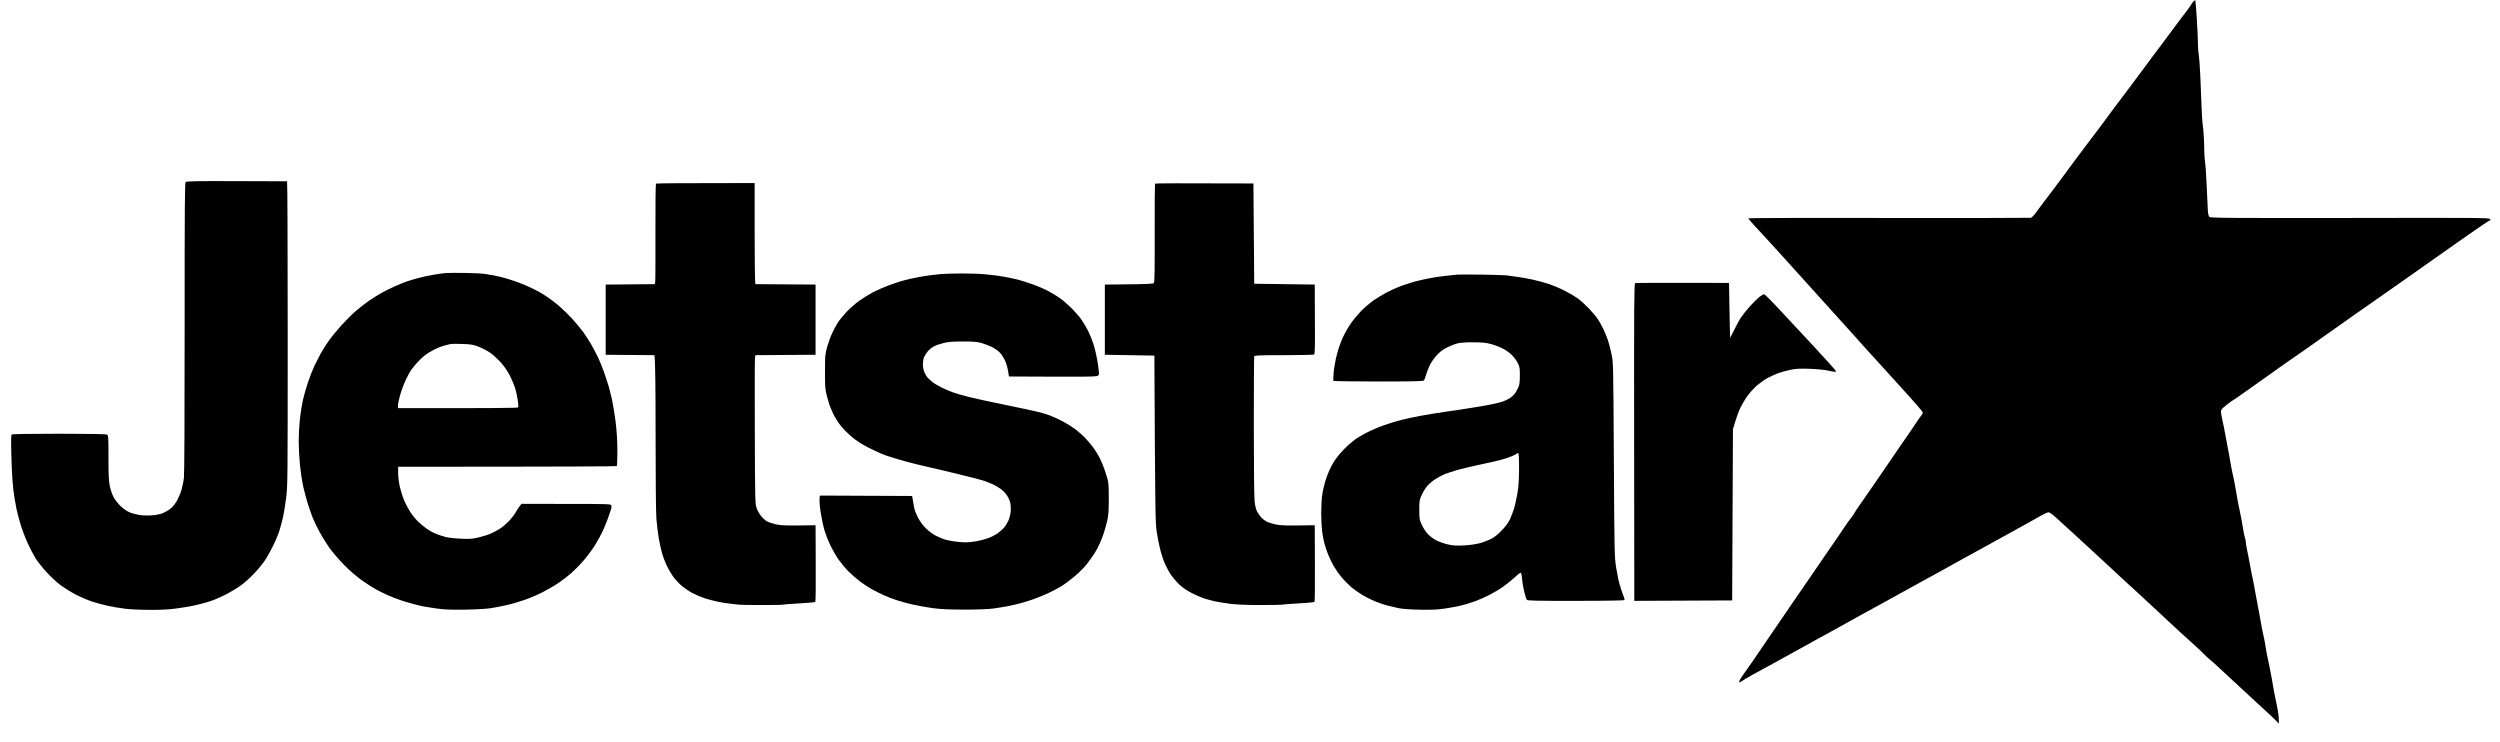
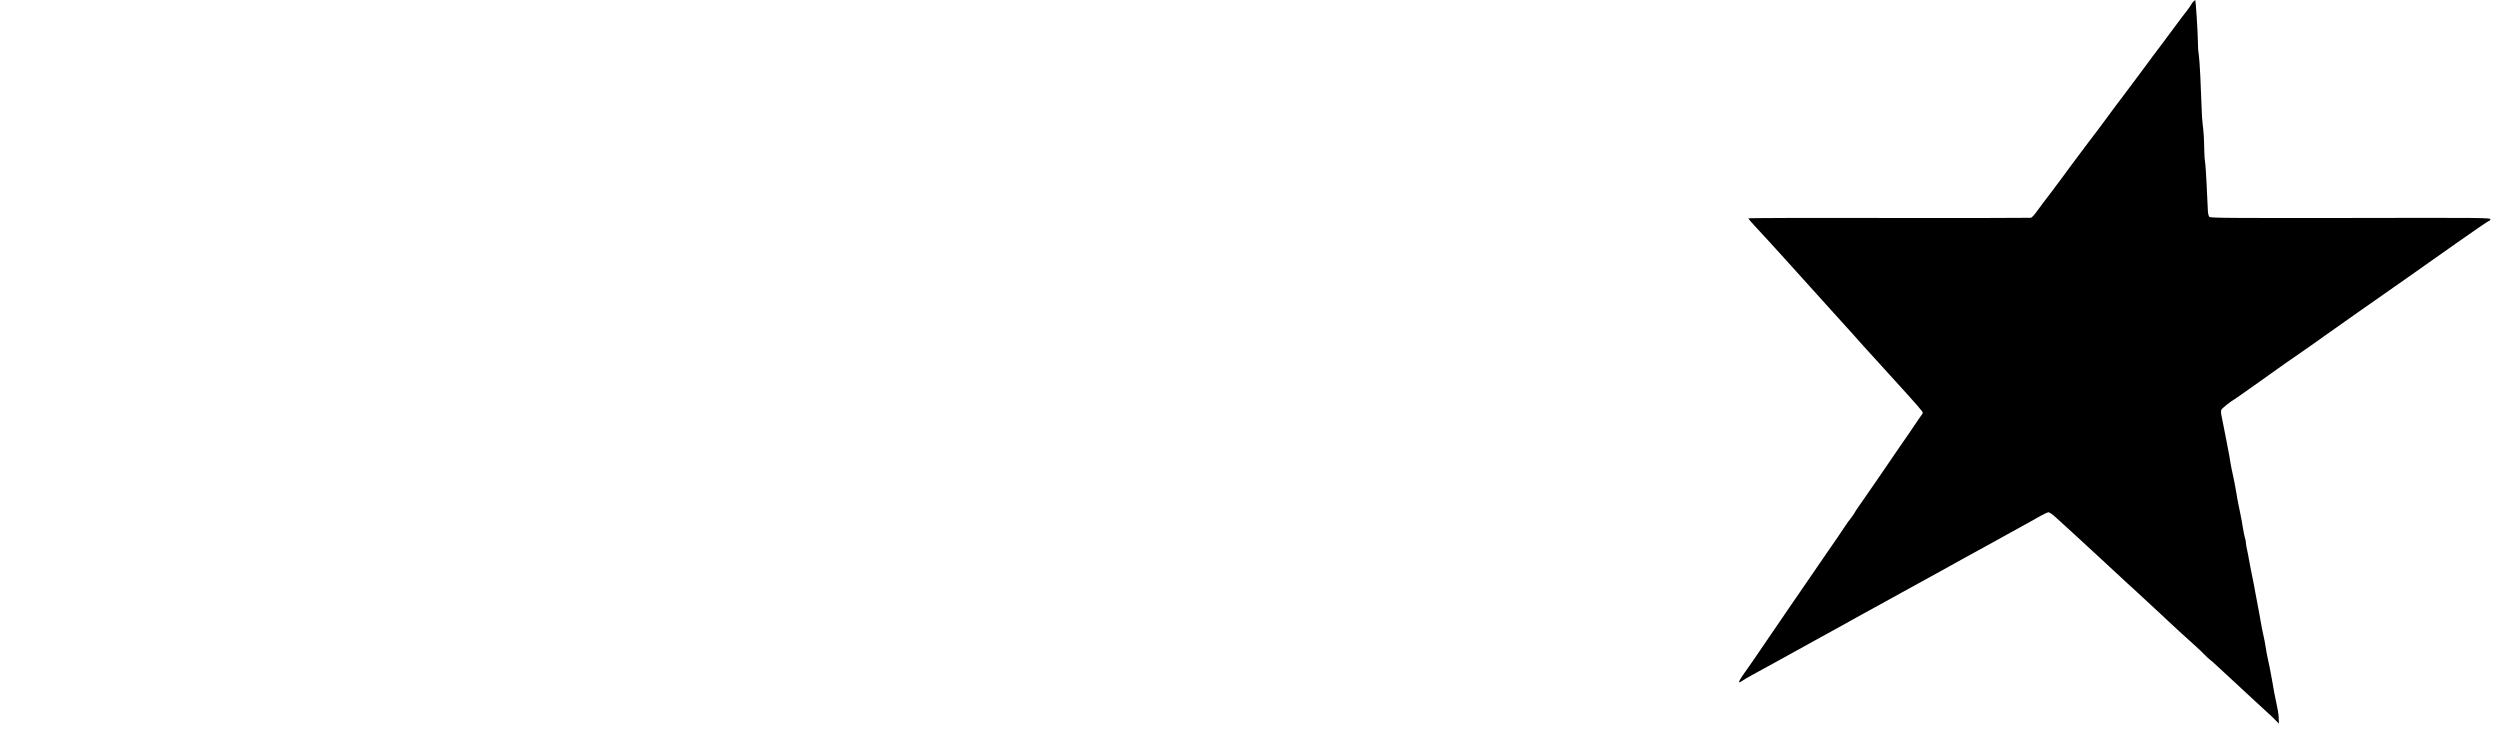
<svg xmlns="http://www.w3.org/2000/svg" width="128" height="38" viewBox="0 0 128 38" fill="none">
-   <path fill-rule="evenodd" clip-rule="evenodd" d="M12.118 9.274C13.522 9.278 14.682 9.282 14.698 9.282C14.718 9.286 14.73 12.786 14.73 17.06C14.73 24.637 14.73 24.855 14.649 25.501C14.605 25.865 14.529 26.318 14.484 26.507C14.44 26.695 14.364 26.973 14.319 27.127C14.275 27.281 14.146 27.598 14.038 27.833C13.929 28.068 13.74 28.415 13.623 28.603C13.506 28.791 13.241 29.125 13.031 29.343C12.826 29.561 12.512 29.848 12.335 29.972C12.158 30.1 11.832 30.297 11.611 30.413C11.389 30.528 11.071 30.674 10.906 30.733C10.741 30.789 10.488 30.87 10.343 30.905C10.198 30.943 9.973 30.994 9.84 31.024C9.707 31.05 9.361 31.11 9.075 31.148C8.709 31.204 8.298 31.226 7.707 31.226C7.236 31.226 6.656 31.2 6.398 31.166C6.145 31.136 5.746 31.067 5.513 31.016C5.28 30.965 4.917 30.866 4.708 30.798C4.499 30.729 4.124 30.567 3.883 30.443C3.637 30.319 3.279 30.092 3.082 29.946C2.885 29.797 2.559 29.488 2.357 29.266C2.156 29.044 1.915 28.736 1.818 28.581C1.722 28.427 1.536 28.072 1.408 27.79C1.279 27.508 1.11 27.054 1.033 26.785C0.957 26.515 0.872 26.194 0.848 26.079C0.824 25.959 0.776 25.689 0.739 25.48C0.703 25.266 0.659 24.872 0.639 24.603C0.615 24.333 0.591 23.696 0.578 23.191C0.562 22.459 0.566 22.262 0.611 22.241C0.639 22.224 1.726 22.207 3.026 22.207C4.523 22.207 5.42 22.224 5.473 22.25C5.549 22.292 5.553 22.335 5.553 23.426C5.553 24.29 5.569 24.633 5.618 24.868C5.65 25.039 5.734 25.296 5.807 25.433C5.883 25.582 6.036 25.779 6.177 25.916C6.322 26.053 6.507 26.181 6.64 26.233C6.761 26.284 6.978 26.34 7.123 26.365C7.268 26.391 7.546 26.4 7.747 26.387C7.972 26.374 8.194 26.331 8.33 26.276C8.451 26.224 8.632 26.122 8.733 26.04C8.842 25.959 8.974 25.788 9.067 25.625C9.147 25.476 9.252 25.227 9.296 25.073C9.341 24.919 9.393 24.65 9.417 24.474C9.441 24.273 9.453 21.39 9.453 16.765C9.453 10.506 9.461 9.368 9.506 9.321C9.554 9.278 10.049 9.265 12.118 9.274ZM38.638 9.372V11.862C38.638 13.235 38.646 14.399 38.678 14.549L41.757 14.57V18.164L38.678 18.185L38.654 18.322C38.642 18.399 38.638 20.11 38.646 22.121C38.658 25.655 38.662 25.788 38.738 26.01C38.782 26.139 38.891 26.331 38.98 26.434C39.068 26.541 39.205 26.661 39.282 26.699C39.358 26.742 39.567 26.81 39.744 26.849C40.002 26.909 40.231 26.917 41.757 26.892L41.765 28.838C41.773 29.908 41.761 30.798 41.745 30.815C41.729 30.832 41.544 30.853 41.334 30.866C41.125 30.879 40.771 30.905 40.549 30.918C40.328 30.93 40.111 30.952 40.066 30.96C40.022 30.973 39.523 30.977 38.96 30.977C38.396 30.977 37.897 30.969 37.853 30.96C37.809 30.952 37.619 30.93 37.43 30.913C37.241 30.896 36.927 30.849 36.726 30.802C36.525 30.759 36.235 30.682 36.082 30.631C35.929 30.584 35.655 30.468 35.478 30.378C35.301 30.289 35.035 30.105 34.882 29.976C34.733 29.844 34.528 29.617 34.428 29.467C34.327 29.322 34.182 29.065 34.11 28.902C34.037 28.74 33.941 28.479 33.896 28.325C33.852 28.171 33.78 27.833 33.731 27.576C33.687 27.315 33.631 26.857 33.606 26.549C33.582 26.229 33.566 24.402 33.566 22.228C33.566 20.157 33.554 18.399 33.506 18.185L31.011 18.164V14.57L33.526 14.549L33.546 14.45C33.558 14.399 33.562 13.248 33.558 11.892C33.554 10.536 33.566 9.415 33.586 9.402C33.606 9.385 34.75 9.372 38.638 9.372ZM64.175 9.393L64.216 14.527L67.315 14.57L67.323 16.346C67.331 17.719 67.323 18.13 67.282 18.151C67.258 18.168 66.558 18.185 65.737 18.185C64.437 18.185 64.232 18.194 64.216 18.249C64.204 18.284 64.195 19.888 64.195 21.809C64.195 23.884 64.212 25.458 64.236 25.672C64.264 25.92 64.308 26.092 64.373 26.207C64.425 26.301 64.522 26.434 64.582 26.502C64.646 26.567 64.763 26.656 64.839 26.699C64.916 26.742 65.125 26.81 65.302 26.849C65.56 26.909 65.789 26.917 67.315 26.892L67.323 28.838C67.331 29.908 67.319 30.798 67.303 30.815C67.287 30.828 67.114 30.853 66.912 30.866C66.711 30.879 66.349 30.9 66.107 30.918C65.866 30.93 65.653 30.952 65.632 30.96C65.616 30.969 65.137 30.977 64.566 30.977C63.902 30.982 63.346 30.956 63.008 30.918C62.718 30.879 62.356 30.823 62.203 30.789C62.05 30.755 61.793 30.682 61.64 30.635C61.487 30.584 61.197 30.46 60.996 30.353C60.786 30.246 60.533 30.075 60.396 29.942C60.263 29.818 60.074 29.6 59.973 29.459C59.873 29.317 59.724 29.044 59.639 28.847C59.555 28.654 59.442 28.308 59.39 28.077C59.333 27.85 59.257 27.461 59.221 27.212C59.156 26.81 59.144 26.301 59.104 18.207L56.568 18.164V14.57L57.796 14.557C58.685 14.549 59.04 14.531 59.076 14.493C59.116 14.45 59.124 13.941 59.12 11.935C59.116 10.557 59.124 9.415 59.144 9.402C59.164 9.385 60.303 9.376 64.175 9.393ZM23.826 13.975C24.281 13.98 24.752 14.005 24.872 14.031C24.993 14.057 25.174 14.087 25.275 14.099C25.376 14.117 25.665 14.185 25.919 14.254C26.173 14.326 26.591 14.472 26.845 14.579C27.098 14.686 27.424 14.844 27.569 14.925C27.714 15.006 27.931 15.143 28.052 15.225C28.173 15.306 28.418 15.494 28.596 15.64C28.773 15.789 29.091 16.097 29.304 16.328C29.513 16.564 29.767 16.867 29.867 17.009C29.968 17.15 30.141 17.419 30.254 17.608C30.366 17.796 30.527 18.104 30.616 18.292C30.705 18.48 30.845 18.827 30.93 19.062C31.011 19.298 31.111 19.606 31.155 19.747C31.196 19.888 31.276 20.205 31.332 20.453C31.389 20.701 31.473 21.21 31.518 21.587C31.574 22.031 31.606 22.545 31.61 23.05C31.61 23.473 31.598 23.841 31.582 23.863C31.562 23.88 29.034 23.897 20.385 23.897V24.239C20.389 24.453 20.425 24.727 20.481 24.966C20.534 25.176 20.63 25.476 20.695 25.63C20.759 25.784 20.892 26.032 20.989 26.186C21.081 26.34 21.266 26.567 21.395 26.695C21.528 26.823 21.729 26.99 21.842 27.067C21.959 27.148 22.124 27.242 22.204 27.281C22.289 27.319 22.413 27.366 22.478 27.392C22.542 27.414 22.699 27.461 22.82 27.495C22.941 27.529 23.287 27.568 23.585 27.58C24.035 27.602 24.188 27.593 24.49 27.52C24.691 27.474 24.969 27.388 25.114 27.324C25.259 27.264 25.472 27.148 25.593 27.071C25.714 26.999 25.919 26.819 26.056 26.678C26.193 26.537 26.354 26.323 26.418 26.207C26.483 26.087 26.571 25.95 26.704 25.796L28.986 25.801C31.127 25.801 31.272 25.805 31.3 25.873C31.312 25.916 31.304 26.019 31.276 26.1C31.248 26.181 31.18 26.383 31.123 26.549C31.067 26.712 30.946 27.003 30.861 27.191C30.773 27.379 30.588 27.717 30.447 27.94C30.306 28.162 30.041 28.517 29.855 28.727C29.674 28.937 29.392 29.219 29.239 29.352C29.087 29.488 28.805 29.703 28.616 29.831C28.427 29.963 28.064 30.177 27.811 30.306C27.557 30.438 27.131 30.622 26.865 30.712C26.599 30.806 26.193 30.926 25.959 30.977C25.726 31.029 25.364 31.102 25.154 31.136C24.925 31.174 24.39 31.204 23.826 31.213C23.078 31.226 22.767 31.213 22.337 31.153C22.039 31.11 21.729 31.063 21.653 31.046C21.576 31.029 21.395 30.986 21.25 30.947C21.105 30.913 20.807 30.823 20.586 30.755C20.365 30.682 20.039 30.558 19.862 30.477C19.684 30.4 19.415 30.263 19.258 30.182C19.101 30.096 18.767 29.882 18.513 29.703C18.232 29.497 17.877 29.193 17.596 28.902C17.342 28.641 17.012 28.256 16.863 28.047C16.714 27.833 16.493 27.478 16.372 27.255C16.251 27.033 16.09 26.703 16.018 26.528C15.949 26.352 15.829 26.015 15.756 25.779C15.68 25.544 15.575 25.137 15.519 24.881C15.462 24.62 15.39 24.128 15.354 23.777C15.322 23.43 15.293 22.891 15.293 22.579C15.293 22.271 15.322 21.762 15.354 21.458C15.386 21.15 15.458 20.709 15.511 20.474C15.567 20.239 15.68 19.832 15.768 19.576C15.853 19.315 16.002 18.942 16.094 18.741C16.191 18.54 16.336 18.254 16.42 18.1C16.505 17.946 16.686 17.659 16.827 17.458C16.968 17.257 17.266 16.893 17.487 16.649C17.708 16.405 18.05 16.063 18.252 15.896C18.453 15.725 18.739 15.503 18.896 15.396C19.053 15.289 19.33 15.113 19.52 15.006C19.709 14.899 20.023 14.741 20.224 14.656C20.425 14.566 20.687 14.459 20.807 14.416C20.928 14.373 21.21 14.292 21.431 14.232C21.653 14.172 22.015 14.095 22.236 14.061C22.458 14.022 22.719 13.988 22.82 13.98C22.921 13.971 23.371 13.967 23.826 13.975ZM22.719 17.702C22.586 17.736 22.353 17.834 22.196 17.916C22.039 17.997 21.834 18.125 21.733 18.207C21.633 18.284 21.459 18.455 21.347 18.579C21.238 18.703 21.097 18.874 21.041 18.955C20.985 19.037 20.86 19.268 20.767 19.469C20.671 19.67 20.542 20.025 20.477 20.26C20.413 20.495 20.365 20.735 20.373 20.795L20.385 20.898C25.424 20.902 26.503 20.889 26.527 20.859C26.547 20.834 26.539 20.667 26.503 20.453C26.47 20.252 26.41 19.982 26.37 19.854C26.329 19.725 26.213 19.456 26.116 19.255C26.003 19.024 25.838 18.78 25.653 18.57C25.496 18.395 25.251 18.168 25.11 18.07C24.969 17.971 24.703 17.83 24.518 17.757C24.237 17.646 24.12 17.625 23.693 17.612C23.424 17.599 23.146 17.603 23.081 17.612C23.017 17.625 22.852 17.663 22.719 17.702ZM49.243 14.001C49.686 14.001 50.201 14.018 50.39 14.04C50.579 14.061 50.833 14.087 50.954 14.099C51.074 14.117 51.32 14.151 51.497 14.185C51.674 14.219 51.948 14.275 52.101 14.313C52.254 14.352 52.596 14.459 52.853 14.553C53.115 14.643 53.473 14.797 53.65 14.891C53.827 14.985 54.101 15.148 54.254 15.255C54.407 15.361 54.681 15.597 54.862 15.777C55.039 15.96 55.256 16.204 55.341 16.324C55.429 16.44 55.578 16.692 55.679 16.88C55.779 17.069 55.924 17.424 56.001 17.672C56.077 17.92 56.174 18.361 56.214 18.647C56.287 19.174 56.287 19.178 56.206 19.238C56.138 19.289 55.775 19.298 51.658 19.276L51.61 18.977C51.581 18.81 51.509 18.57 51.449 18.442C51.388 18.314 51.276 18.138 51.195 18.057C51.119 17.971 50.938 17.843 50.793 17.77C50.648 17.698 50.402 17.603 50.249 17.561C50.036 17.501 49.811 17.484 49.303 17.484C48.8 17.484 48.563 17.501 48.317 17.561C48.14 17.603 47.915 17.68 47.814 17.736C47.714 17.787 47.573 17.907 47.496 17.997C47.42 18.091 47.335 18.228 47.303 18.301C47.275 18.378 47.251 18.545 47.251 18.664C47.251 18.797 47.283 18.964 47.331 19.062C47.371 19.156 47.44 19.272 47.48 19.319C47.52 19.366 47.625 19.464 47.714 19.537C47.802 19.614 48.011 19.742 48.176 19.824C48.342 19.909 48.615 20.025 48.78 20.085C48.945 20.145 49.316 20.252 49.605 20.324C49.895 20.397 50.736 20.581 51.477 20.731C52.218 20.881 52.97 21.043 53.147 21.09C53.324 21.133 53.598 21.214 53.751 21.27C53.904 21.326 54.214 21.467 54.435 21.587C54.657 21.706 54.946 21.89 55.079 21.993C55.212 22.096 55.409 22.271 55.518 22.378C55.627 22.485 55.816 22.707 55.941 22.87C56.065 23.033 56.234 23.306 56.315 23.469C56.395 23.631 56.496 23.875 56.54 24.004C56.584 24.132 56.657 24.355 56.697 24.496C56.758 24.705 56.77 24.894 56.77 25.544C56.766 26.216 56.754 26.391 56.681 26.699C56.629 26.9 56.556 27.17 56.512 27.298C56.472 27.426 56.383 27.657 56.315 27.811C56.25 27.965 56.122 28.205 56.029 28.346C55.936 28.487 55.767 28.727 55.651 28.877C55.538 29.026 55.268 29.296 55.059 29.476C54.85 29.655 54.54 29.891 54.375 29.993C54.21 30.096 53.892 30.267 53.67 30.37C53.449 30.468 53.115 30.61 52.926 30.674C52.737 30.742 52.439 30.836 52.262 30.883C52.085 30.93 51.787 30.999 51.598 31.037C51.408 31.072 51.074 31.127 50.853 31.157C50.608 31.191 50.028 31.213 49.364 31.213C48.575 31.208 48.136 31.191 47.754 31.136C47.464 31.097 47.013 31.016 46.748 30.956C46.482 30.896 46.112 30.798 45.923 30.733C45.733 30.674 45.436 30.558 45.258 30.477C45.081 30.395 44.808 30.263 44.655 30.177C44.502 30.092 44.228 29.916 44.051 29.784C43.874 29.651 43.604 29.42 43.451 29.266C43.298 29.112 43.073 28.843 42.948 28.667C42.823 28.492 42.638 28.171 42.534 27.961C42.429 27.747 42.288 27.392 42.22 27.17C42.151 26.947 42.059 26.502 42.01 26.186C41.966 25.869 41.938 25.557 41.978 25.373L46.703 25.394L46.752 25.694C46.776 25.856 46.816 26.049 46.836 26.122C46.856 26.19 46.937 26.374 47.013 26.524C47.094 26.686 47.251 26.896 47.4 27.046C47.553 27.195 47.762 27.354 47.923 27.431C48.076 27.508 48.277 27.593 48.378 27.623C48.478 27.653 48.7 27.7 48.869 27.722C49.042 27.747 49.295 27.769 49.432 27.769C49.573 27.769 49.831 27.743 50.008 27.709C50.185 27.674 50.447 27.606 50.591 27.555C50.736 27.503 50.942 27.396 51.054 27.324C51.163 27.247 51.316 27.118 51.388 27.037C51.465 26.956 51.569 26.785 51.63 26.656C51.686 26.519 51.739 26.314 51.751 26.164C51.759 26.023 51.746 25.831 51.726 25.736C51.702 25.642 51.63 25.48 51.561 25.373C51.497 25.266 51.348 25.112 51.227 25.026C51.111 24.945 50.934 24.842 50.833 24.795C50.732 24.752 50.559 24.684 50.45 24.641C50.338 24.594 49.698 24.427 49.022 24.265C48.346 24.098 47.605 23.927 47.371 23.875C47.138 23.824 46.675 23.709 46.345 23.619C46.011 23.529 45.568 23.392 45.359 23.319C45.15 23.247 44.743 23.062 44.453 22.913C44.095 22.729 43.822 22.549 43.588 22.348C43.403 22.19 43.149 21.929 43.025 21.775C42.904 21.616 42.731 21.338 42.646 21.154C42.558 20.966 42.473 20.756 42.453 20.688C42.433 20.615 42.377 20.414 42.328 20.239C42.252 19.956 42.24 19.811 42.24 19.041C42.24 18.202 42.244 18.147 42.352 17.757C42.417 17.535 42.53 17.214 42.61 17.052C42.687 16.889 42.815 16.645 42.896 16.517C42.98 16.388 43.182 16.14 43.351 15.96C43.516 15.785 43.806 15.533 43.995 15.4C44.18 15.267 44.494 15.071 44.695 14.964C44.896 14.861 45.267 14.698 45.52 14.604C45.774 14.51 46.136 14.39 46.325 14.343C46.514 14.296 46.828 14.223 47.029 14.189C47.231 14.151 47.492 14.112 47.613 14.095C47.734 14.082 47.971 14.057 48.136 14.035C48.301 14.018 48.8 14.001 49.243 14.001ZM75.888 14.061C76.483 14.069 77.047 14.091 77.135 14.099C77.224 14.112 77.449 14.142 77.638 14.168C77.828 14.189 78.198 14.258 78.464 14.313C78.729 14.373 79.12 14.48 79.329 14.549C79.538 14.621 79.892 14.771 80.114 14.887C80.335 14.998 80.633 15.173 80.778 15.276C80.923 15.379 81.184 15.618 81.365 15.806C81.543 15.999 81.744 16.239 81.812 16.346C81.881 16.453 82.001 16.666 82.082 16.825C82.162 16.987 82.271 17.257 82.328 17.424C82.384 17.595 82.468 17.928 82.517 18.164C82.601 18.583 82.601 18.69 82.629 23.533C82.657 28.308 82.662 28.492 82.742 29.031C82.79 29.339 82.871 29.741 82.927 29.929C82.98 30.117 83.06 30.361 83.108 30.473C83.157 30.588 83.185 30.695 83.173 30.721C83.161 30.746 82.287 30.764 80.685 30.764C78.721 30.768 78.214 30.755 78.174 30.712C78.15 30.682 78.089 30.503 78.045 30.314C77.997 30.126 77.948 29.848 77.936 29.694C77.924 29.54 77.9 29.386 77.88 29.352C77.856 29.3 77.787 29.343 77.554 29.561C77.389 29.711 77.119 29.929 76.954 30.045C76.789 30.165 76.471 30.349 76.25 30.464C76.029 30.575 75.711 30.716 75.546 30.776C75.38 30.832 75.171 30.905 75.083 30.93C74.994 30.956 74.829 30.999 74.721 31.024C74.608 31.05 74.302 31.106 74.036 31.148C73.654 31.213 73.38 31.226 72.728 31.217C72.181 31.208 71.802 31.178 71.601 31.136C71.436 31.097 71.171 31.037 71.018 30.999C70.865 30.96 70.583 30.866 70.394 30.785C70.205 30.708 69.915 30.558 69.75 30.46C69.585 30.361 69.331 30.182 69.186 30.062C69.041 29.938 68.82 29.715 68.695 29.561C68.567 29.412 68.385 29.151 68.289 28.988C68.192 28.821 68.059 28.543 67.991 28.368C67.922 28.192 67.838 27.94 67.806 27.811C67.769 27.683 67.721 27.414 67.693 27.212C67.669 27.011 67.645 26.601 67.645 26.293C67.645 25.985 67.665 25.574 67.693 25.373C67.717 25.172 67.79 24.855 67.846 24.667C67.902 24.479 67.999 24.218 68.059 24.089C68.116 23.961 68.212 23.777 68.269 23.683C68.325 23.589 68.466 23.392 68.587 23.247C68.707 23.105 68.913 22.891 69.045 22.776C69.178 22.665 69.339 22.528 69.408 22.481C69.476 22.429 69.71 22.292 69.931 22.173C70.152 22.057 70.559 21.877 70.837 21.779C71.114 21.681 71.521 21.556 71.742 21.501C71.963 21.445 72.406 21.351 72.728 21.291C73.05 21.231 73.581 21.142 73.915 21.095C74.246 21.047 74.648 20.992 74.801 20.966C74.954 20.945 75.272 20.893 75.505 20.855C75.739 20.821 76.109 20.752 76.33 20.709C76.552 20.662 76.813 20.602 76.914 20.568C77.015 20.538 77.176 20.461 77.276 20.401C77.377 20.341 77.506 20.226 77.562 20.149C77.618 20.068 77.699 19.927 77.739 19.832C77.799 19.7 77.816 19.563 77.816 19.233C77.82 18.853 77.808 18.78 77.711 18.592C77.655 18.472 77.518 18.288 77.413 18.181C77.304 18.074 77.099 17.924 76.954 17.852C76.809 17.774 76.548 17.672 76.371 17.625C76.113 17.548 75.928 17.531 75.445 17.526C75.055 17.522 74.765 17.544 74.62 17.582C74.499 17.612 74.262 17.706 74.097 17.787C73.875 17.894 73.73 18.006 73.553 18.198C73.408 18.356 73.26 18.579 73.183 18.741C73.115 18.895 73.034 19.114 73.002 19.229C72.974 19.345 72.925 19.46 72.893 19.486C72.853 19.52 72.189 19.533 70.571 19.533C69.327 19.533 68.293 19.516 68.273 19.499C68.257 19.477 68.265 19.259 68.289 19.007C68.317 18.754 68.393 18.348 68.462 18.1C68.526 17.852 68.659 17.475 68.76 17.265C68.856 17.052 69.045 16.726 69.178 16.538C69.311 16.35 69.549 16.067 69.706 15.905C69.862 15.747 70.132 15.52 70.301 15.396C70.474 15.276 70.788 15.084 70.998 14.972C71.207 14.861 71.545 14.711 71.742 14.639C71.939 14.57 72.241 14.472 72.406 14.425C72.571 14.377 72.897 14.305 73.131 14.258C73.364 14.211 73.751 14.151 73.996 14.125C74.242 14.099 74.519 14.069 74.62 14.061C74.721 14.052 75.292 14.052 75.888 14.061ZM77.405 23.358C77.292 23.409 77.063 23.486 76.902 23.529C76.745 23.576 76.278 23.683 75.868 23.768C75.457 23.854 74.914 23.982 74.66 24.051C74.406 24.123 74.089 24.226 73.956 24.282C73.823 24.342 73.614 24.453 73.493 24.53C73.372 24.603 73.195 24.752 73.098 24.859C73.002 24.966 72.865 25.176 72.797 25.33C72.676 25.591 72.668 25.634 72.668 26.1C72.668 26.567 72.676 26.609 72.797 26.87C72.865 27.024 73.002 27.234 73.103 27.341C73.203 27.448 73.396 27.593 73.537 27.666C73.678 27.739 73.948 27.833 74.137 27.876C74.406 27.936 74.584 27.944 74.962 27.927C75.24 27.91 75.582 27.863 75.767 27.811C75.944 27.764 76.206 27.662 76.35 27.589C76.52 27.499 76.717 27.345 76.898 27.148C77.091 26.949 77.231 26.756 77.317 26.571C77.385 26.417 77.478 26.177 77.522 26.036C77.566 25.895 77.638 25.557 77.687 25.287C77.751 24.911 77.771 24.611 77.775 24.008C77.779 23.49 77.763 23.216 77.735 23.204C77.715 23.195 77.679 23.208 77.655 23.229C77.635 23.251 77.522 23.311 77.405 23.358ZM88.526 14.485L88.55 15.875C88.562 16.641 88.578 17.274 88.582 17.287C88.586 17.3 88.671 17.133 88.775 16.923C88.876 16.709 89.033 16.423 89.121 16.281C89.214 16.14 89.423 15.875 89.592 15.687C89.757 15.503 89.975 15.289 90.075 15.207C90.176 15.13 90.285 15.066 90.317 15.062C90.349 15.062 90.667 15.374 91.021 15.755C91.375 16.14 92.196 17.021 92.848 17.715C93.496 18.408 94.02 18.994 94.008 19.02C93.992 19.045 93.863 19.037 93.649 18.985C93.452 18.938 93.054 18.9 92.671 18.883C92.148 18.866 91.959 18.874 91.665 18.934C91.468 18.977 91.174 19.058 91.021 19.114C90.868 19.174 90.623 19.289 90.478 19.366C90.333 19.447 90.1 19.614 89.955 19.738C89.81 19.862 89.592 20.102 89.472 20.269C89.351 20.436 89.186 20.714 89.101 20.889C89.021 21.06 88.904 21.373 88.727 21.971L88.687 30.742L83.676 30.764L83.668 22.639C83.66 15.571 83.668 14.51 83.72 14.493C83.748 14.485 84.847 14.476 88.526 14.485Z" fill="black" />
-   <path d="M112.184 0.242C112.224 0.169 112.289 0.083 112.325 0.058C112.357 0.028 112.393 0.006 112.401 0.015C112.41 0.019 112.442 0.43 112.474 0.922C112.506 1.418 112.534 1.987 112.534 2.197C112.534 2.402 112.55 2.659 112.575 2.774C112.595 2.886 112.631 3.382 112.655 3.874C112.679 4.37 112.707 5.072 112.719 5.435C112.727 5.799 112.756 6.214 112.776 6.355C112.796 6.496 112.824 6.787 112.836 6.997C112.848 7.211 112.856 7.545 112.86 7.746C112.864 7.947 112.88 8.186 112.897 8.281C112.917 8.375 112.953 8.884 112.977 9.414C113.005 9.945 113.029 10.428 113.029 10.497C113.033 10.561 113.041 10.711 113.045 10.826C113.054 10.946 113.086 11.07 113.118 11.104C113.17 11.16 114.019 11.168 120.343 11.16C127.145 11.147 127.507 11.151 127.507 11.224C127.507 11.262 127.467 11.31 127.414 11.322C127.366 11.339 126.654 11.823 125.836 12.401C125.015 12.978 123.84 13.808 123.22 14.245C122.6 14.681 122.077 15.049 122.053 15.062C122.029 15.075 121.413 15.507 120.685 16.02C119.952 16.538 119.191 17.073 118.994 17.214C118.797 17.355 118.588 17.505 118.531 17.543C118.475 17.586 118.242 17.748 118.008 17.911C117.779 18.074 117.557 18.228 117.521 18.249C117.481 18.275 117.284 18.412 117.074 18.557L116.459 18.994C116.326 19.092 115.794 19.468 115.279 19.832C114.768 20.196 114.337 20.495 114.325 20.495C114.313 20.495 114.184 20.585 114.036 20.701C113.891 20.812 113.75 20.94 113.73 20.987C113.706 21.047 113.714 21.163 113.754 21.351C113.79 21.505 113.846 21.774 113.879 21.95C113.911 22.125 113.959 22.386 113.987 22.527C114.011 22.669 114.056 22.9 114.084 23.041C114.116 23.182 114.16 23.434 114.184 23.597C114.209 23.759 114.253 24.003 114.285 24.132C114.313 24.26 114.366 24.504 114.398 24.666C114.43 24.829 114.478 25.103 114.506 25.265C114.531 25.428 114.575 25.68 114.607 25.822C114.635 25.963 114.688 26.215 114.72 26.378C114.756 26.54 114.804 26.823 114.832 26.998C114.857 27.174 114.905 27.4 114.933 27.503C114.965 27.601 114.989 27.726 114.989 27.781C114.989 27.832 115.014 27.991 115.046 28.132C115.078 28.273 115.126 28.513 115.15 28.667C115.173 28.811 115.217 29.031 115.246 29.174L115.251 29.201C115.283 29.343 115.332 29.595 115.364 29.758C115.4 29.92 115.444 30.181 115.472 30.335C115.497 30.489 115.537 30.699 115.561 30.806C115.585 30.913 115.637 31.191 115.678 31.426C115.718 31.662 115.778 31.991 115.807 32.154C115.839 32.316 115.883 32.53 115.907 32.624C115.931 32.718 115.972 32.932 115.996 33.095C116.02 33.257 116.064 33.51 116.096 33.651C116.124 33.792 116.169 34.006 116.197 34.122C116.221 34.241 116.277 34.537 116.322 34.785C116.362 35.033 116.418 35.341 116.442 35.469C116.467 35.598 116.511 35.812 116.539 35.94C116.567 36.068 116.611 36.291 116.636 36.432C116.66 36.573 116.68 36.77 116.68 37.052L116.547 36.915C116.471 36.838 116.366 36.736 116.314 36.684C116.261 36.637 115.907 36.312 115.533 35.965C115.154 35.615 114.607 35.106 114.309 34.832C114.011 34.558 113.649 34.224 113.504 34.087C113.359 33.946 113.194 33.805 113.138 33.767C113.086 33.724 112.969 33.617 112.876 33.523C112.788 33.428 112.587 33.236 112.43 33.095C112.269 32.954 111.89 32.607 111.584 32.329C111.275 32.047 110.997 31.786 110.961 31.751C110.924 31.713 110.727 31.525 110.518 31.336C110.309 31.144 109.987 30.844 109.801 30.673C109.616 30.498 109.351 30.258 109.218 30.134C109.081 30.014 108.787 29.745 108.566 29.535C108.34 29.33 107.91 28.928 107.604 28.645C107.302 28.363 106.968 28.055 106.863 27.961C106.759 27.867 106.421 27.559 106.119 27.276C105.817 26.994 105.43 26.643 105.265 26.498C105.104 26.348 104.931 26.228 104.887 26.228C104.843 26.228 104.666 26.309 104.493 26.404C104.324 26.502 103.981 26.69 103.74 26.827C103.494 26.96 103.036 27.216 102.714 27.392C102.392 27.572 101.868 27.858 101.546 28.038C101.224 28.213 100.754 28.47 100.5 28.611C100.246 28.752 99.8 29 99.514 29.159C99.224 29.317 98.717 29.599 98.387 29.779C98.053 29.963 97.546 30.241 97.26 30.399C96.97 30.558 96.463 30.836 96.133 31.02C95.799 31.204 95.32 31.465 95.066 31.606C94.813 31.747 94.386 31.987 94.121 32.132C93.855 32.282 93.348 32.56 92.994 32.752C92.639 32.945 92.148 33.215 91.907 33.352C91.661 33.488 91.166 33.762 90.8 33.963C90.434 34.16 89.947 34.43 89.713 34.558C89.48 34.686 89.242 34.828 89.178 34.875C89.118 34.917 89.061 34.947 89.049 34.934C89.037 34.922 89.049 34.87 89.077 34.819C89.102 34.763 89.214 34.592 89.327 34.438C89.44 34.28 89.637 34.002 89.762 33.818C89.886 33.63 90.208 33.163 90.474 32.774C90.74 32.385 91.259 31.627 91.629 31.084C91.999 30.541 92.438 29.907 92.599 29.672C92.764 29.437 93.022 29.06 93.171 28.838C93.324 28.615 93.517 28.337 93.597 28.218C93.678 28.102 93.895 27.781 94.084 27.512C94.269 27.242 94.463 26.955 94.511 26.878C94.563 26.797 94.672 26.643 94.76 26.536C94.845 26.425 94.934 26.297 94.958 26.25C94.978 26.202 95.074 26.057 95.167 25.929C95.256 25.8 95.433 25.548 95.553 25.372C95.678 25.197 95.904 24.868 96.056 24.645C96.213 24.423 96.411 24.132 96.499 23.999C96.584 23.866 96.902 23.404 97.2 22.972C97.497 22.54 97.783 22.13 97.832 22.057C97.88 21.984 98.004 21.804 98.105 21.65C98.206 21.496 98.331 21.321 98.379 21.257C98.463 21.15 98.463 21.137 98.399 21.043C98.363 20.987 98.065 20.645 97.739 20.281C97.413 19.918 96.825 19.271 96.439 18.848C96.049 18.42 95.578 17.902 95.388 17.693C95.203 17.479 94.624 16.837 94.1 16.26C93.581 15.682 92.965 15.002 92.728 14.741C92.495 14.484 92.036 13.971 91.706 13.607C91.376 13.243 90.889 12.704 90.619 12.409C90.353 12.118 89.995 11.725 89.822 11.545C89.653 11.361 89.512 11.198 89.512 11.181C89.512 11.16 92.748 11.151 96.704 11.16C100.665 11.164 103.937 11.16 103.981 11.151C104.026 11.139 104.134 11.031 104.223 10.907C104.311 10.788 104.489 10.552 104.613 10.381C104.742 10.214 104.927 9.97 105.024 9.842C105.125 9.714 105.382 9.367 105.599 9.072C105.821 8.777 106.034 8.486 106.074 8.426L106.079 8.42C106.136 8.343 106.422 7.956 106.73 7.549C107.048 7.13 107.382 6.685 107.475 6.565C107.568 6.441 107.717 6.244 107.805 6.12C107.894 5.996 108.107 5.709 108.276 5.483C108.449 5.256 108.658 4.978 108.747 4.858C108.835 4.742 109.057 4.443 109.242 4.199C109.423 3.96 109.648 3.655 109.751 3.514L109.757 3.506C109.858 3.373 109.991 3.189 110.059 3.1C110.123 3.005 110.268 2.813 110.381 2.667C110.49 2.522 110.659 2.299 110.751 2.175C110.844 2.051 111.118 1.679 111.363 1.35C111.609 1.02 111.874 0.665 111.959 0.562C112.043 0.456 112.144 0.314 112.184 0.242Z" fill="black" />
+   <path d="M112.184 0.242C112.224 0.169 112.289 0.083 112.325 0.058C112.357 0.028 112.393 0.006 112.401 0.015C112.41 0.019 112.442 0.43 112.474 0.922C112.506 1.418 112.534 1.987 112.534 2.197C112.534 2.402 112.55 2.659 112.575 2.774C112.595 2.886 112.631 3.382 112.655 3.874C112.679 4.37 112.707 5.072 112.719 5.435C112.727 5.799 112.756 6.214 112.776 6.355C112.796 6.496 112.824 6.787 112.836 6.997C112.848 7.211 112.856 7.545 112.86 7.746C112.864 7.947 112.88 8.186 112.897 8.281C112.917 8.375 112.953 8.884 112.977 9.414C113.005 9.945 113.029 10.428 113.029 10.497C113.033 10.561 113.041 10.711 113.045 10.826C113.054 10.946 113.086 11.07 113.118 11.104C113.17 11.16 114.019 11.168 120.343 11.16C127.145 11.147 127.507 11.151 127.507 11.224C127.507 11.262 127.467 11.31 127.414 11.322C127.366 11.339 126.654 11.823 125.836 12.401C125.015 12.978 123.84 13.808 123.22 14.245C122.6 14.681 122.077 15.049 122.053 15.062C122.029 15.075 121.413 15.507 120.685 16.02C119.952 16.538 119.191 17.073 118.994 17.214C118.797 17.355 118.588 17.505 118.531 17.543C118.475 17.586 118.242 17.748 118.008 17.911C117.779 18.074 117.557 18.228 117.521 18.249C117.481 18.275 117.284 18.412 117.074 18.557L116.459 18.994C116.326 19.092 115.794 19.468 115.279 19.832C114.768 20.196 114.337 20.495 114.325 20.495C114.313 20.495 114.184 20.585 114.036 20.701C113.891 20.812 113.75 20.94 113.73 20.987C113.706 21.047 113.714 21.163 113.754 21.351C113.911 22.125 113.959 22.386 113.987 22.527C114.011 22.669 114.056 22.9 114.084 23.041C114.116 23.182 114.16 23.434 114.184 23.597C114.209 23.759 114.253 24.003 114.285 24.132C114.313 24.26 114.366 24.504 114.398 24.666C114.43 24.829 114.478 25.103 114.506 25.265C114.531 25.428 114.575 25.68 114.607 25.822C114.635 25.963 114.688 26.215 114.72 26.378C114.756 26.54 114.804 26.823 114.832 26.998C114.857 27.174 114.905 27.4 114.933 27.503C114.965 27.601 114.989 27.726 114.989 27.781C114.989 27.832 115.014 27.991 115.046 28.132C115.078 28.273 115.126 28.513 115.15 28.667C115.173 28.811 115.217 29.031 115.246 29.174L115.251 29.201C115.283 29.343 115.332 29.595 115.364 29.758C115.4 29.92 115.444 30.181 115.472 30.335C115.497 30.489 115.537 30.699 115.561 30.806C115.585 30.913 115.637 31.191 115.678 31.426C115.718 31.662 115.778 31.991 115.807 32.154C115.839 32.316 115.883 32.53 115.907 32.624C115.931 32.718 115.972 32.932 115.996 33.095C116.02 33.257 116.064 33.51 116.096 33.651C116.124 33.792 116.169 34.006 116.197 34.122C116.221 34.241 116.277 34.537 116.322 34.785C116.362 35.033 116.418 35.341 116.442 35.469C116.467 35.598 116.511 35.812 116.539 35.94C116.567 36.068 116.611 36.291 116.636 36.432C116.66 36.573 116.68 36.77 116.68 37.052L116.547 36.915C116.471 36.838 116.366 36.736 116.314 36.684C116.261 36.637 115.907 36.312 115.533 35.965C115.154 35.615 114.607 35.106 114.309 34.832C114.011 34.558 113.649 34.224 113.504 34.087C113.359 33.946 113.194 33.805 113.138 33.767C113.086 33.724 112.969 33.617 112.876 33.523C112.788 33.428 112.587 33.236 112.43 33.095C112.269 32.954 111.89 32.607 111.584 32.329C111.275 32.047 110.997 31.786 110.961 31.751C110.924 31.713 110.727 31.525 110.518 31.336C110.309 31.144 109.987 30.844 109.801 30.673C109.616 30.498 109.351 30.258 109.218 30.134C109.081 30.014 108.787 29.745 108.566 29.535C108.34 29.33 107.91 28.928 107.604 28.645C107.302 28.363 106.968 28.055 106.863 27.961C106.759 27.867 106.421 27.559 106.119 27.276C105.817 26.994 105.43 26.643 105.265 26.498C105.104 26.348 104.931 26.228 104.887 26.228C104.843 26.228 104.666 26.309 104.493 26.404C104.324 26.502 103.981 26.69 103.74 26.827C103.494 26.96 103.036 27.216 102.714 27.392C102.392 27.572 101.868 27.858 101.546 28.038C101.224 28.213 100.754 28.47 100.5 28.611C100.246 28.752 99.8 29 99.514 29.159C99.224 29.317 98.717 29.599 98.387 29.779C98.053 29.963 97.546 30.241 97.26 30.399C96.97 30.558 96.463 30.836 96.133 31.02C95.799 31.204 95.32 31.465 95.066 31.606C94.813 31.747 94.386 31.987 94.121 32.132C93.855 32.282 93.348 32.56 92.994 32.752C92.639 32.945 92.148 33.215 91.907 33.352C91.661 33.488 91.166 33.762 90.8 33.963C90.434 34.16 89.947 34.43 89.713 34.558C89.48 34.686 89.242 34.828 89.178 34.875C89.118 34.917 89.061 34.947 89.049 34.934C89.037 34.922 89.049 34.87 89.077 34.819C89.102 34.763 89.214 34.592 89.327 34.438C89.44 34.28 89.637 34.002 89.762 33.818C89.886 33.63 90.208 33.163 90.474 32.774C90.74 32.385 91.259 31.627 91.629 31.084C91.999 30.541 92.438 29.907 92.599 29.672C92.764 29.437 93.022 29.06 93.171 28.838C93.324 28.615 93.517 28.337 93.597 28.218C93.678 28.102 93.895 27.781 94.084 27.512C94.269 27.242 94.463 26.955 94.511 26.878C94.563 26.797 94.672 26.643 94.76 26.536C94.845 26.425 94.934 26.297 94.958 26.25C94.978 26.202 95.074 26.057 95.167 25.929C95.256 25.8 95.433 25.548 95.553 25.372C95.678 25.197 95.904 24.868 96.056 24.645C96.213 24.423 96.411 24.132 96.499 23.999C96.584 23.866 96.902 23.404 97.2 22.972C97.497 22.54 97.783 22.13 97.832 22.057C97.88 21.984 98.004 21.804 98.105 21.65C98.206 21.496 98.331 21.321 98.379 21.257C98.463 21.15 98.463 21.137 98.399 21.043C98.363 20.987 98.065 20.645 97.739 20.281C97.413 19.918 96.825 19.271 96.439 18.848C96.049 18.42 95.578 17.902 95.388 17.693C95.203 17.479 94.624 16.837 94.1 16.26C93.581 15.682 92.965 15.002 92.728 14.741C92.495 14.484 92.036 13.971 91.706 13.607C91.376 13.243 90.889 12.704 90.619 12.409C90.353 12.118 89.995 11.725 89.822 11.545C89.653 11.361 89.512 11.198 89.512 11.181C89.512 11.16 92.748 11.151 96.704 11.16C100.665 11.164 103.937 11.16 103.981 11.151C104.026 11.139 104.134 11.031 104.223 10.907C104.311 10.788 104.489 10.552 104.613 10.381C104.742 10.214 104.927 9.97 105.024 9.842C105.125 9.714 105.382 9.367 105.599 9.072C105.821 8.777 106.034 8.486 106.074 8.426L106.079 8.42C106.136 8.343 106.422 7.956 106.73 7.549C107.048 7.13 107.382 6.685 107.475 6.565C107.568 6.441 107.717 6.244 107.805 6.12C107.894 5.996 108.107 5.709 108.276 5.483C108.449 5.256 108.658 4.978 108.747 4.858C108.835 4.742 109.057 4.443 109.242 4.199C109.423 3.96 109.648 3.655 109.751 3.514L109.757 3.506C109.858 3.373 109.991 3.189 110.059 3.1C110.123 3.005 110.268 2.813 110.381 2.667C110.49 2.522 110.659 2.299 110.751 2.175C110.844 2.051 111.118 1.679 111.363 1.35C111.609 1.02 111.874 0.665 111.959 0.562C112.043 0.456 112.144 0.314 112.184 0.242Z" fill="black" />
</svg>